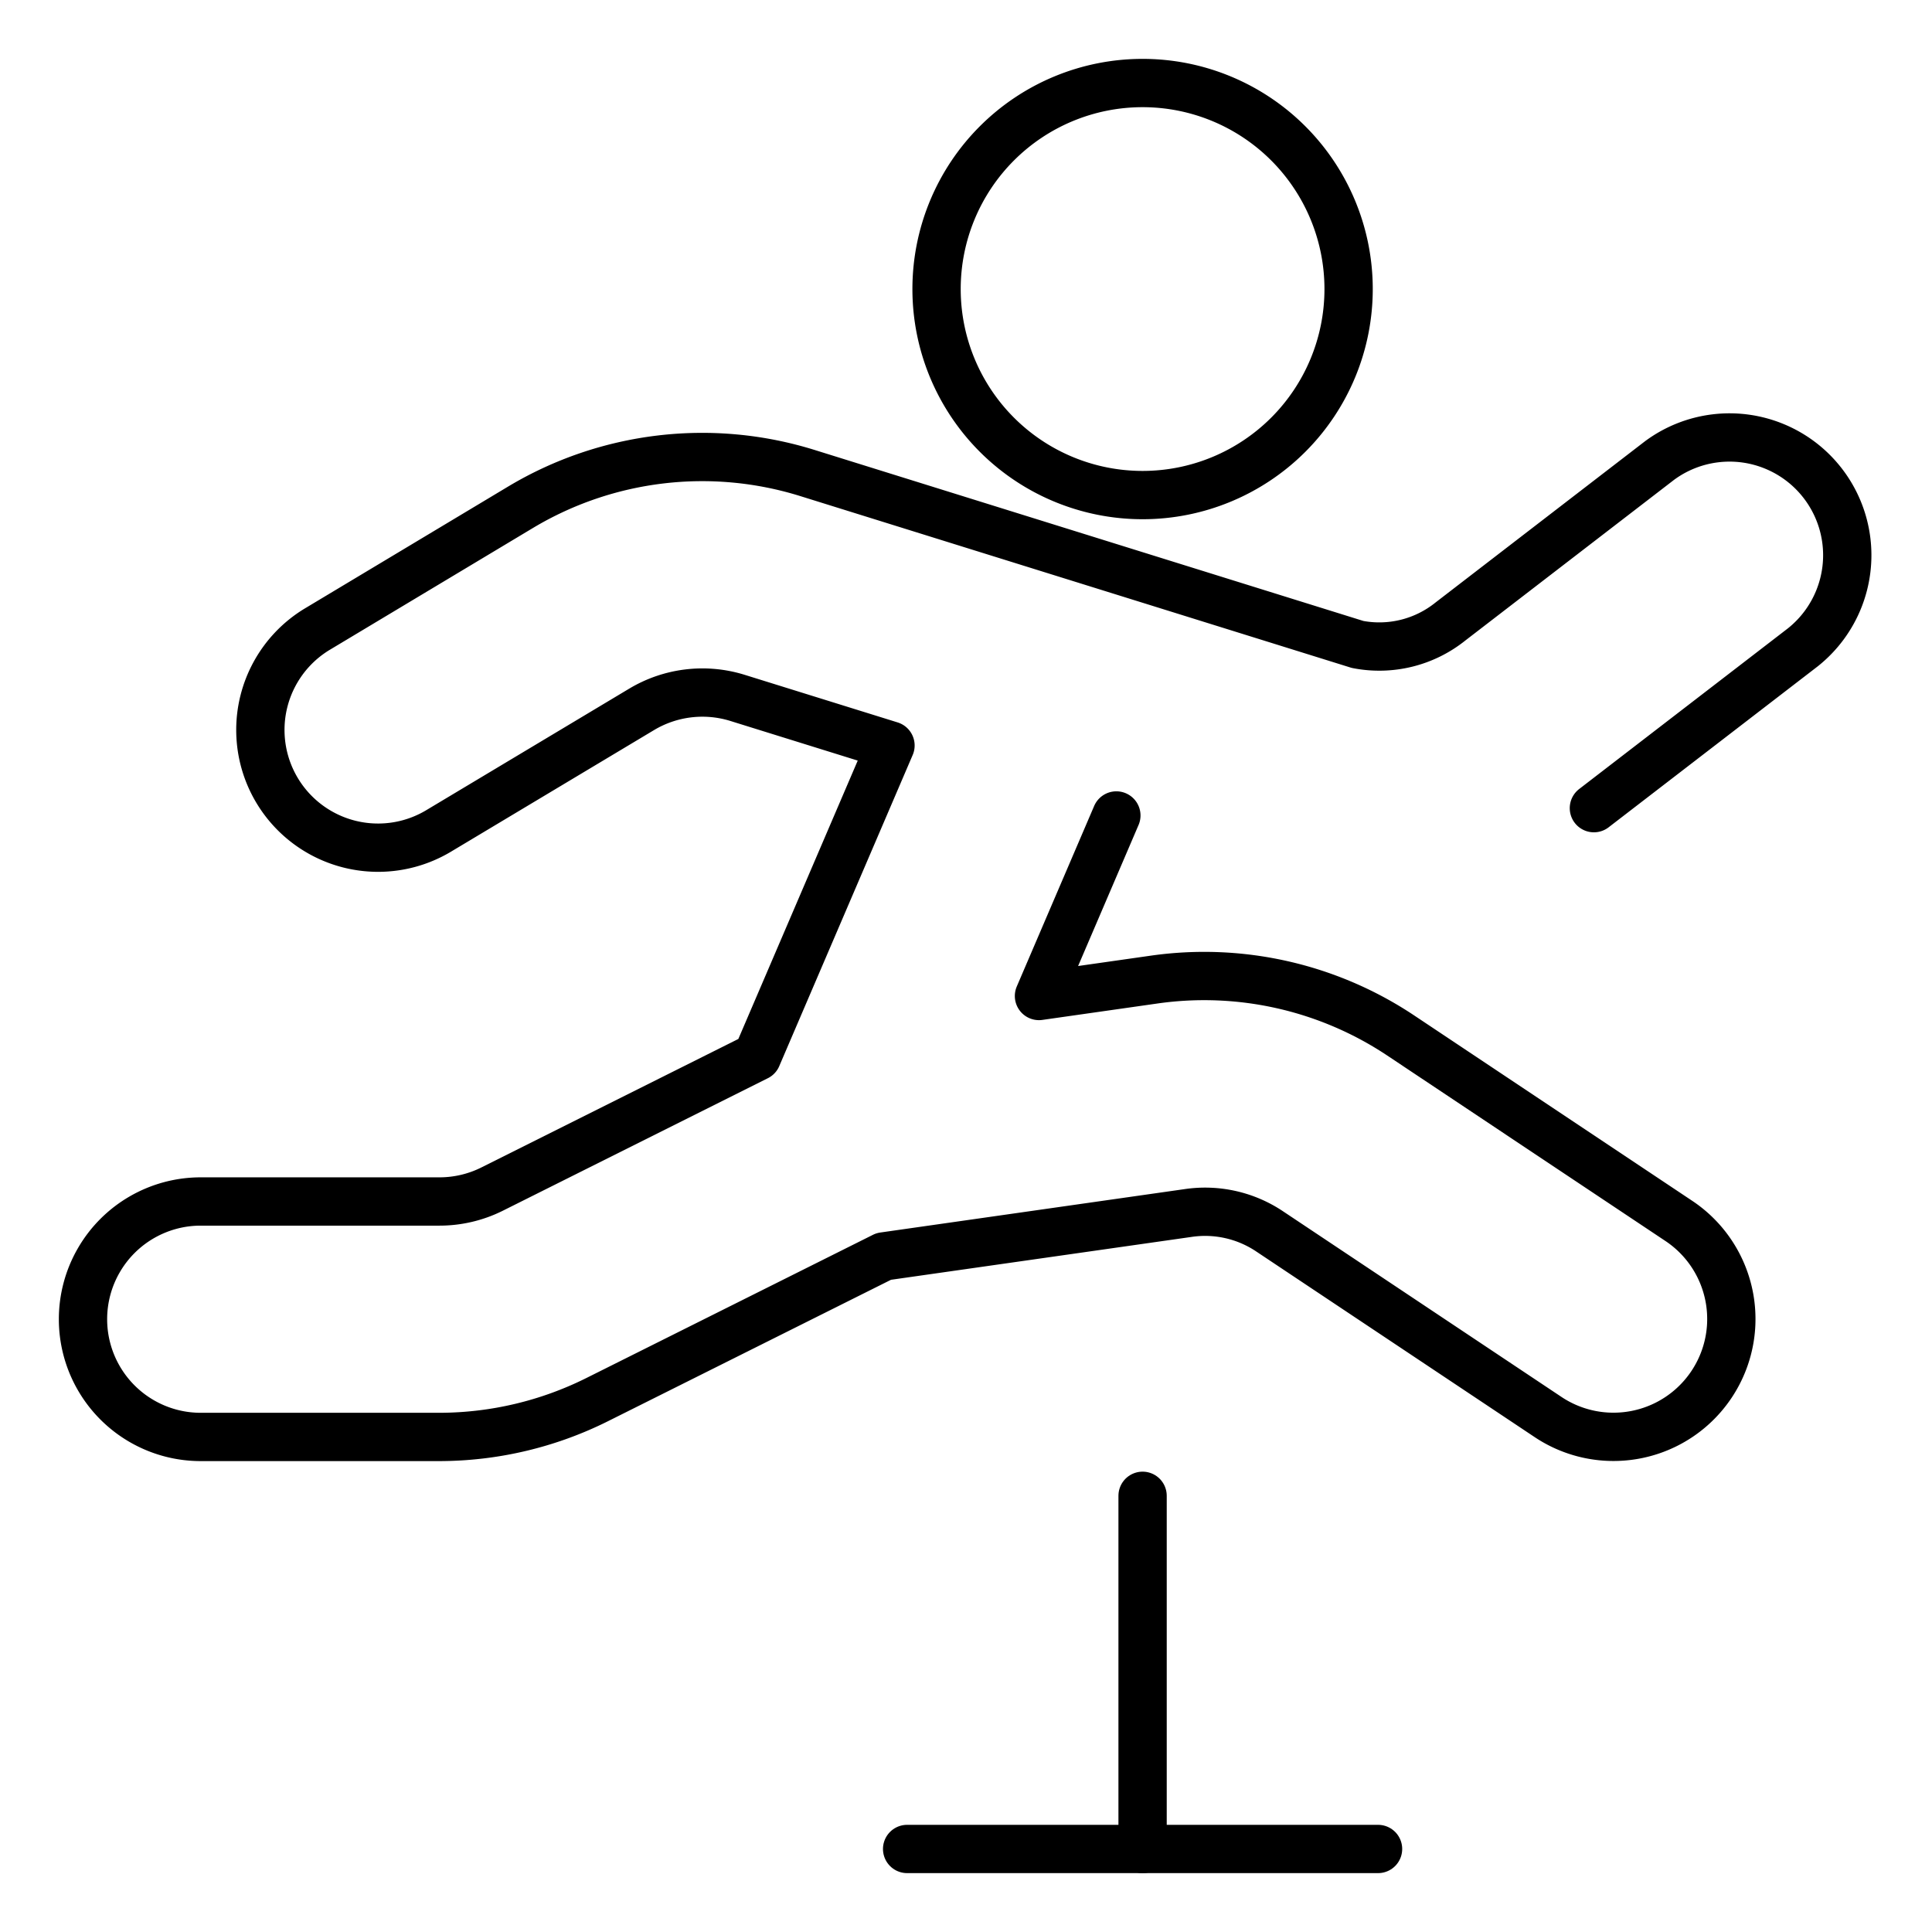
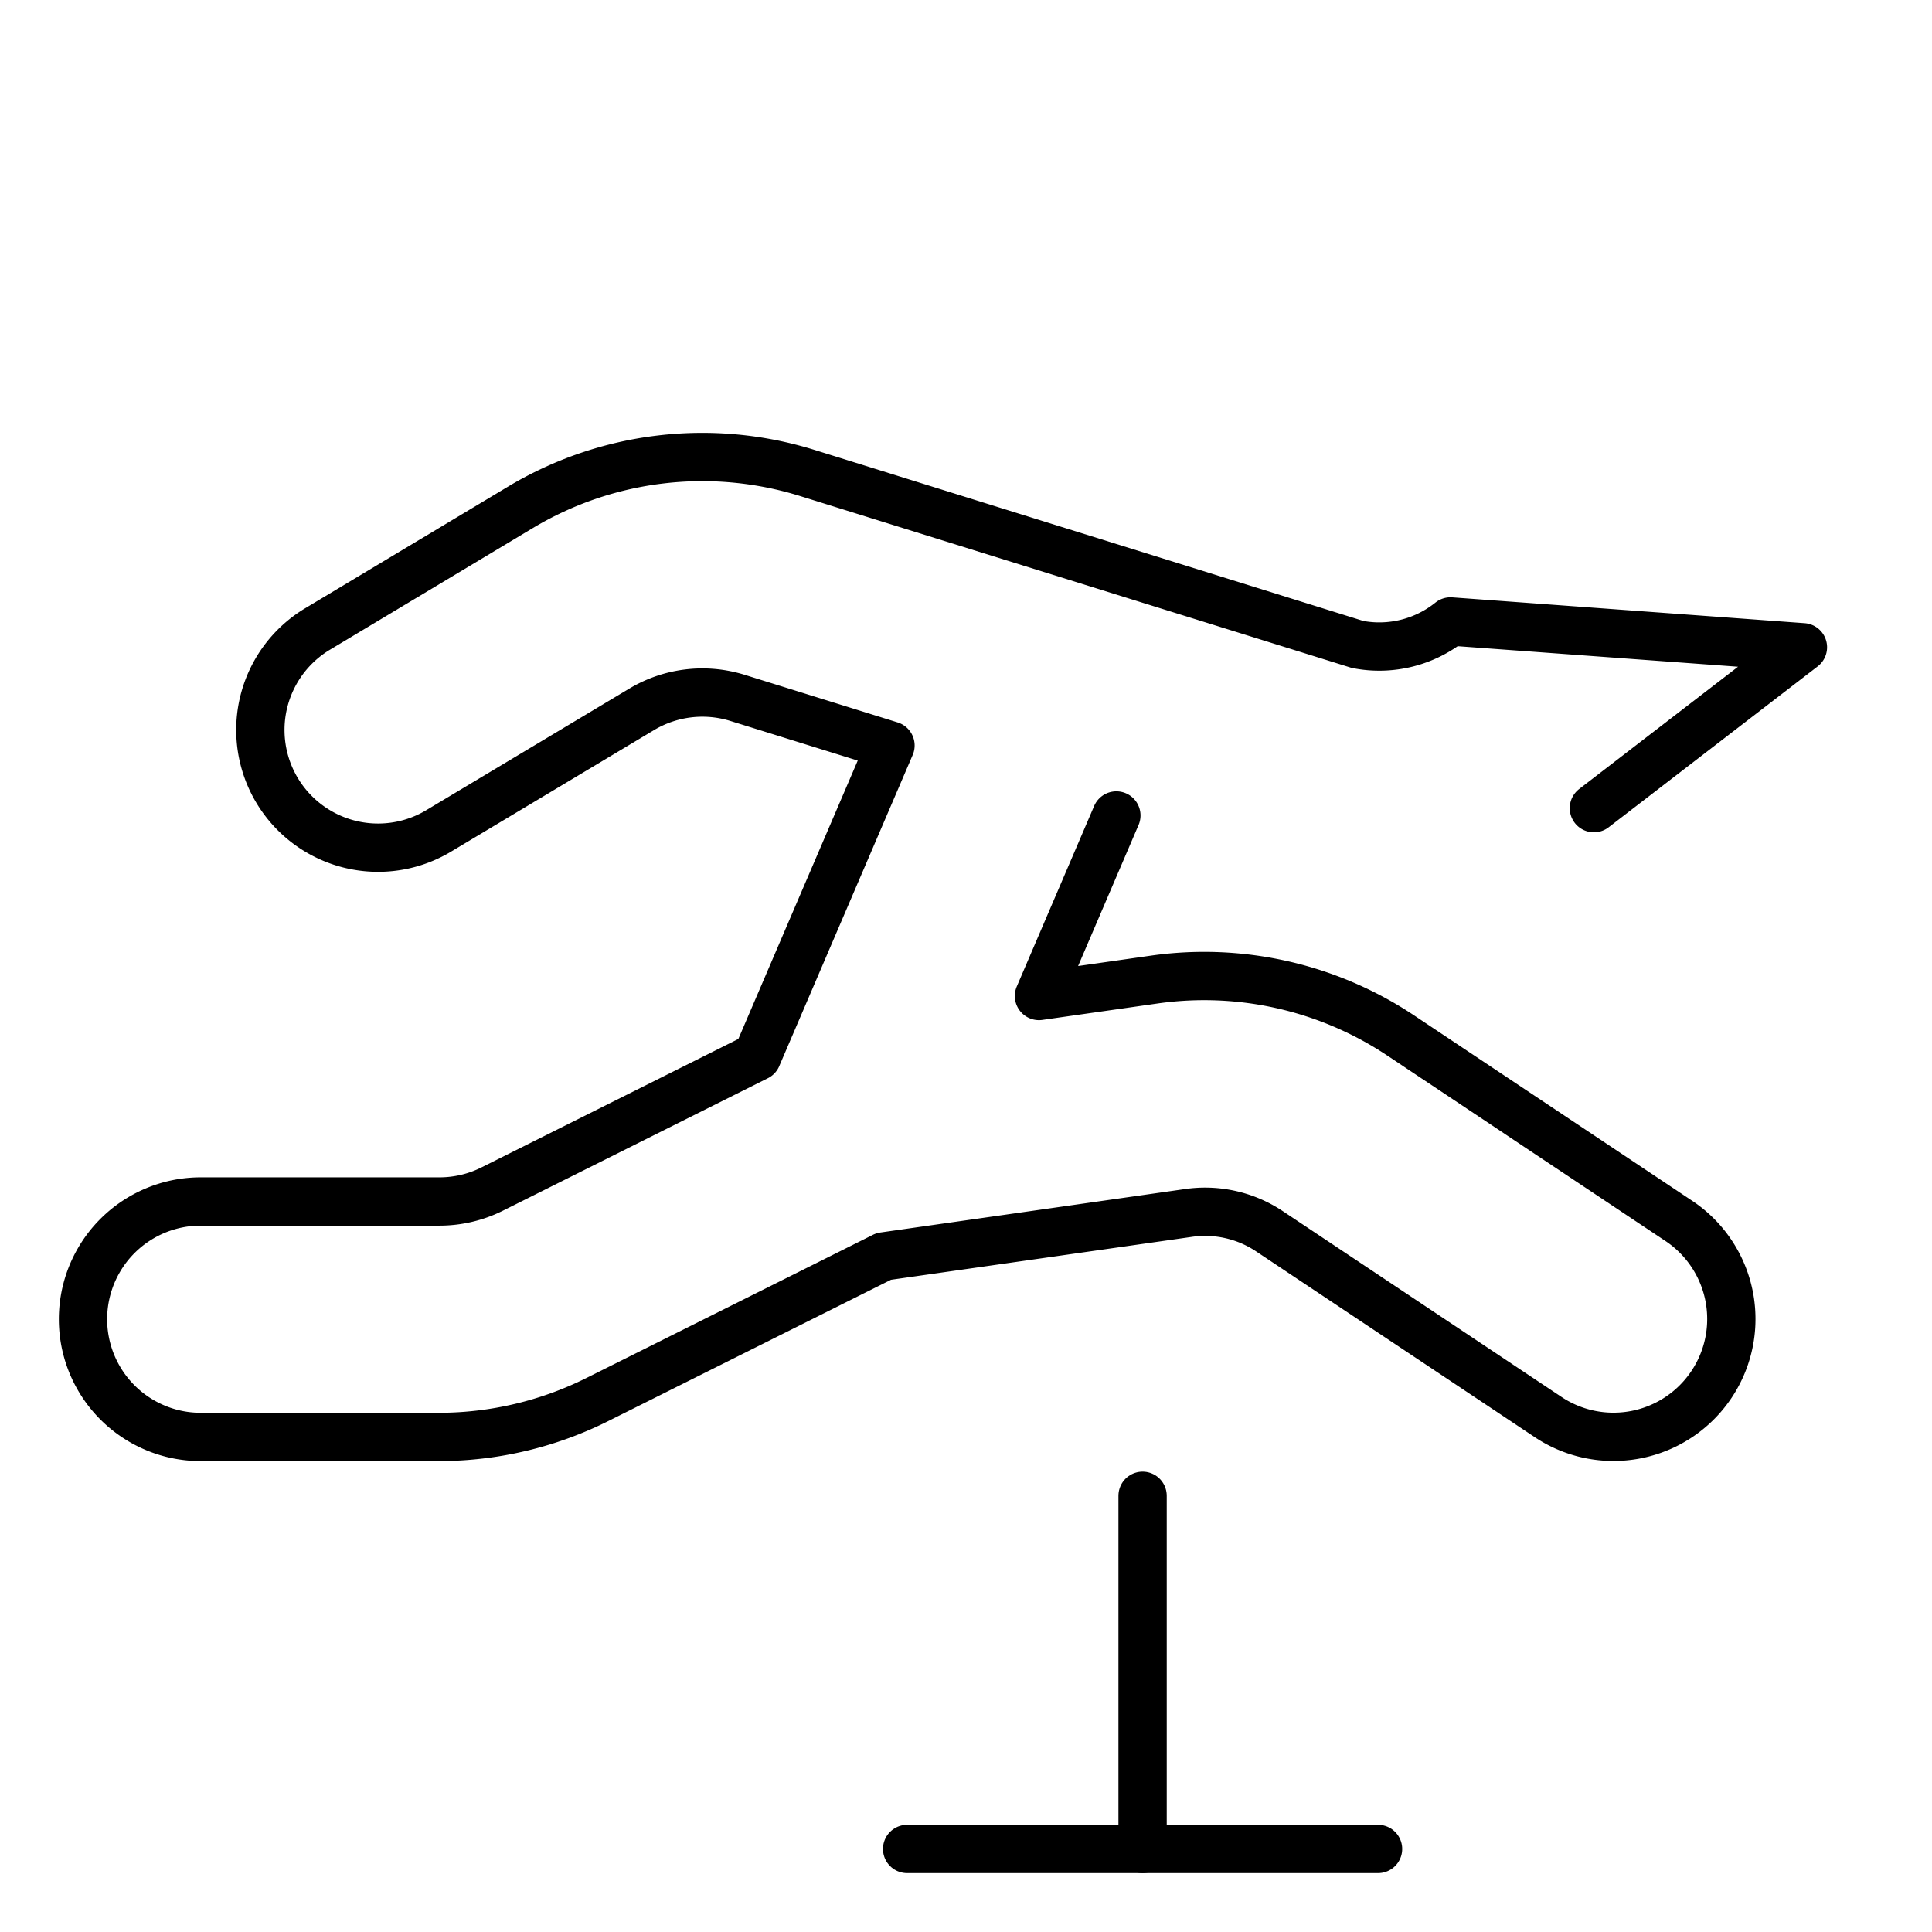
<svg xmlns="http://www.w3.org/2000/svg" width="80" height="80" viewBox="-1 -1 80 80" id="Athletics-Jumping-Person--Streamline-Streamline--3.0.svg">
  <desc>Athletics Jumping Person Streamline Icon: https://streamlinehq.com</desc>
  <defs />
  <title>athletics-jumping-person</title>
-   <path stroke-width="2" stroke-linejoin="round" stroke-linecap="round" stroke="#000000" fill="none" d="M37.781 10.969a8.531 8.531 0 1 0 17.062 0 8.531 8.531 0 1 0 -17.062 0" />
-   <path stroke-width="2" stroke-linejoin="round" stroke-linecap="round" stroke="#000000" fill="none" d="m65 32.464 8.655 -6.662a4.875 4.875 0 0 0 -5.941 -7.729L59.062 24.733a4.703 4.703 0 0 1 -3.848 0.952L32.435 18.587a14.641 14.641 0 0 0 -11.879 1.417l-8.45 5.067a4.875 4.875 0 0 0 5.018 8.359l8.45 -5.06a4.898 4.898 0 0 1 3.958 -0.474l6.341 1.973 -5.525 12.883 -10.972 5.486a4.875 4.875 0 0 1 -2.178 0.513H7.312a4.875 4.875 0 0 0 0 9.75h9.886a14.677 14.677 0 0 0 6.526 -1.544l11.869 -5.931 12.6 -1.797a4.8 4.8 0 0 1 3.39 0.767l11.524 7.683a4.875 4.875 0 1 0 5.408 -8.125l-11.524 -7.683a14.674 14.674 0 0 0 -10.185 -2.311l-4.784 0.682 3.204 -7.475" />
+   <path stroke-width="2" stroke-linejoin="round" stroke-linecap="round" stroke="#000000" fill="none" d="m65 32.464 8.655 -6.662L59.062 24.733a4.703 4.703 0 0 1 -3.848 0.952L32.435 18.587a14.641 14.641 0 0 0 -11.879 1.417l-8.45 5.067a4.875 4.875 0 0 0 5.018 8.359l8.45 -5.06a4.898 4.898 0 0 1 3.958 -0.474l6.341 1.973 -5.525 12.883 -10.972 5.486a4.875 4.875 0 0 1 -2.178 0.513H7.312a4.875 4.875 0 0 0 0 9.75h9.886a14.677 14.677 0 0 0 6.526 -1.544l11.869 -5.931 12.6 -1.797a4.8 4.8 0 0 1 3.39 0.767l11.524 7.683a4.875 4.875 0 1 0 5.408 -8.125l-11.524 -7.683a14.674 14.674 0 0 0 -10.185 -2.311l-4.784 0.682 3.204 -7.475" />
  <path stroke-width="2" stroke-linejoin="round" stroke-linecap="round" stroke="#000000" fill="none" d="m46.312 60.938 0 14.625" />
  <path stroke-width="2" stroke-linejoin="round" stroke-linecap="round" stroke="#000000" fill="none" d="m36.562 75.562 19.5 0" />
</svg>